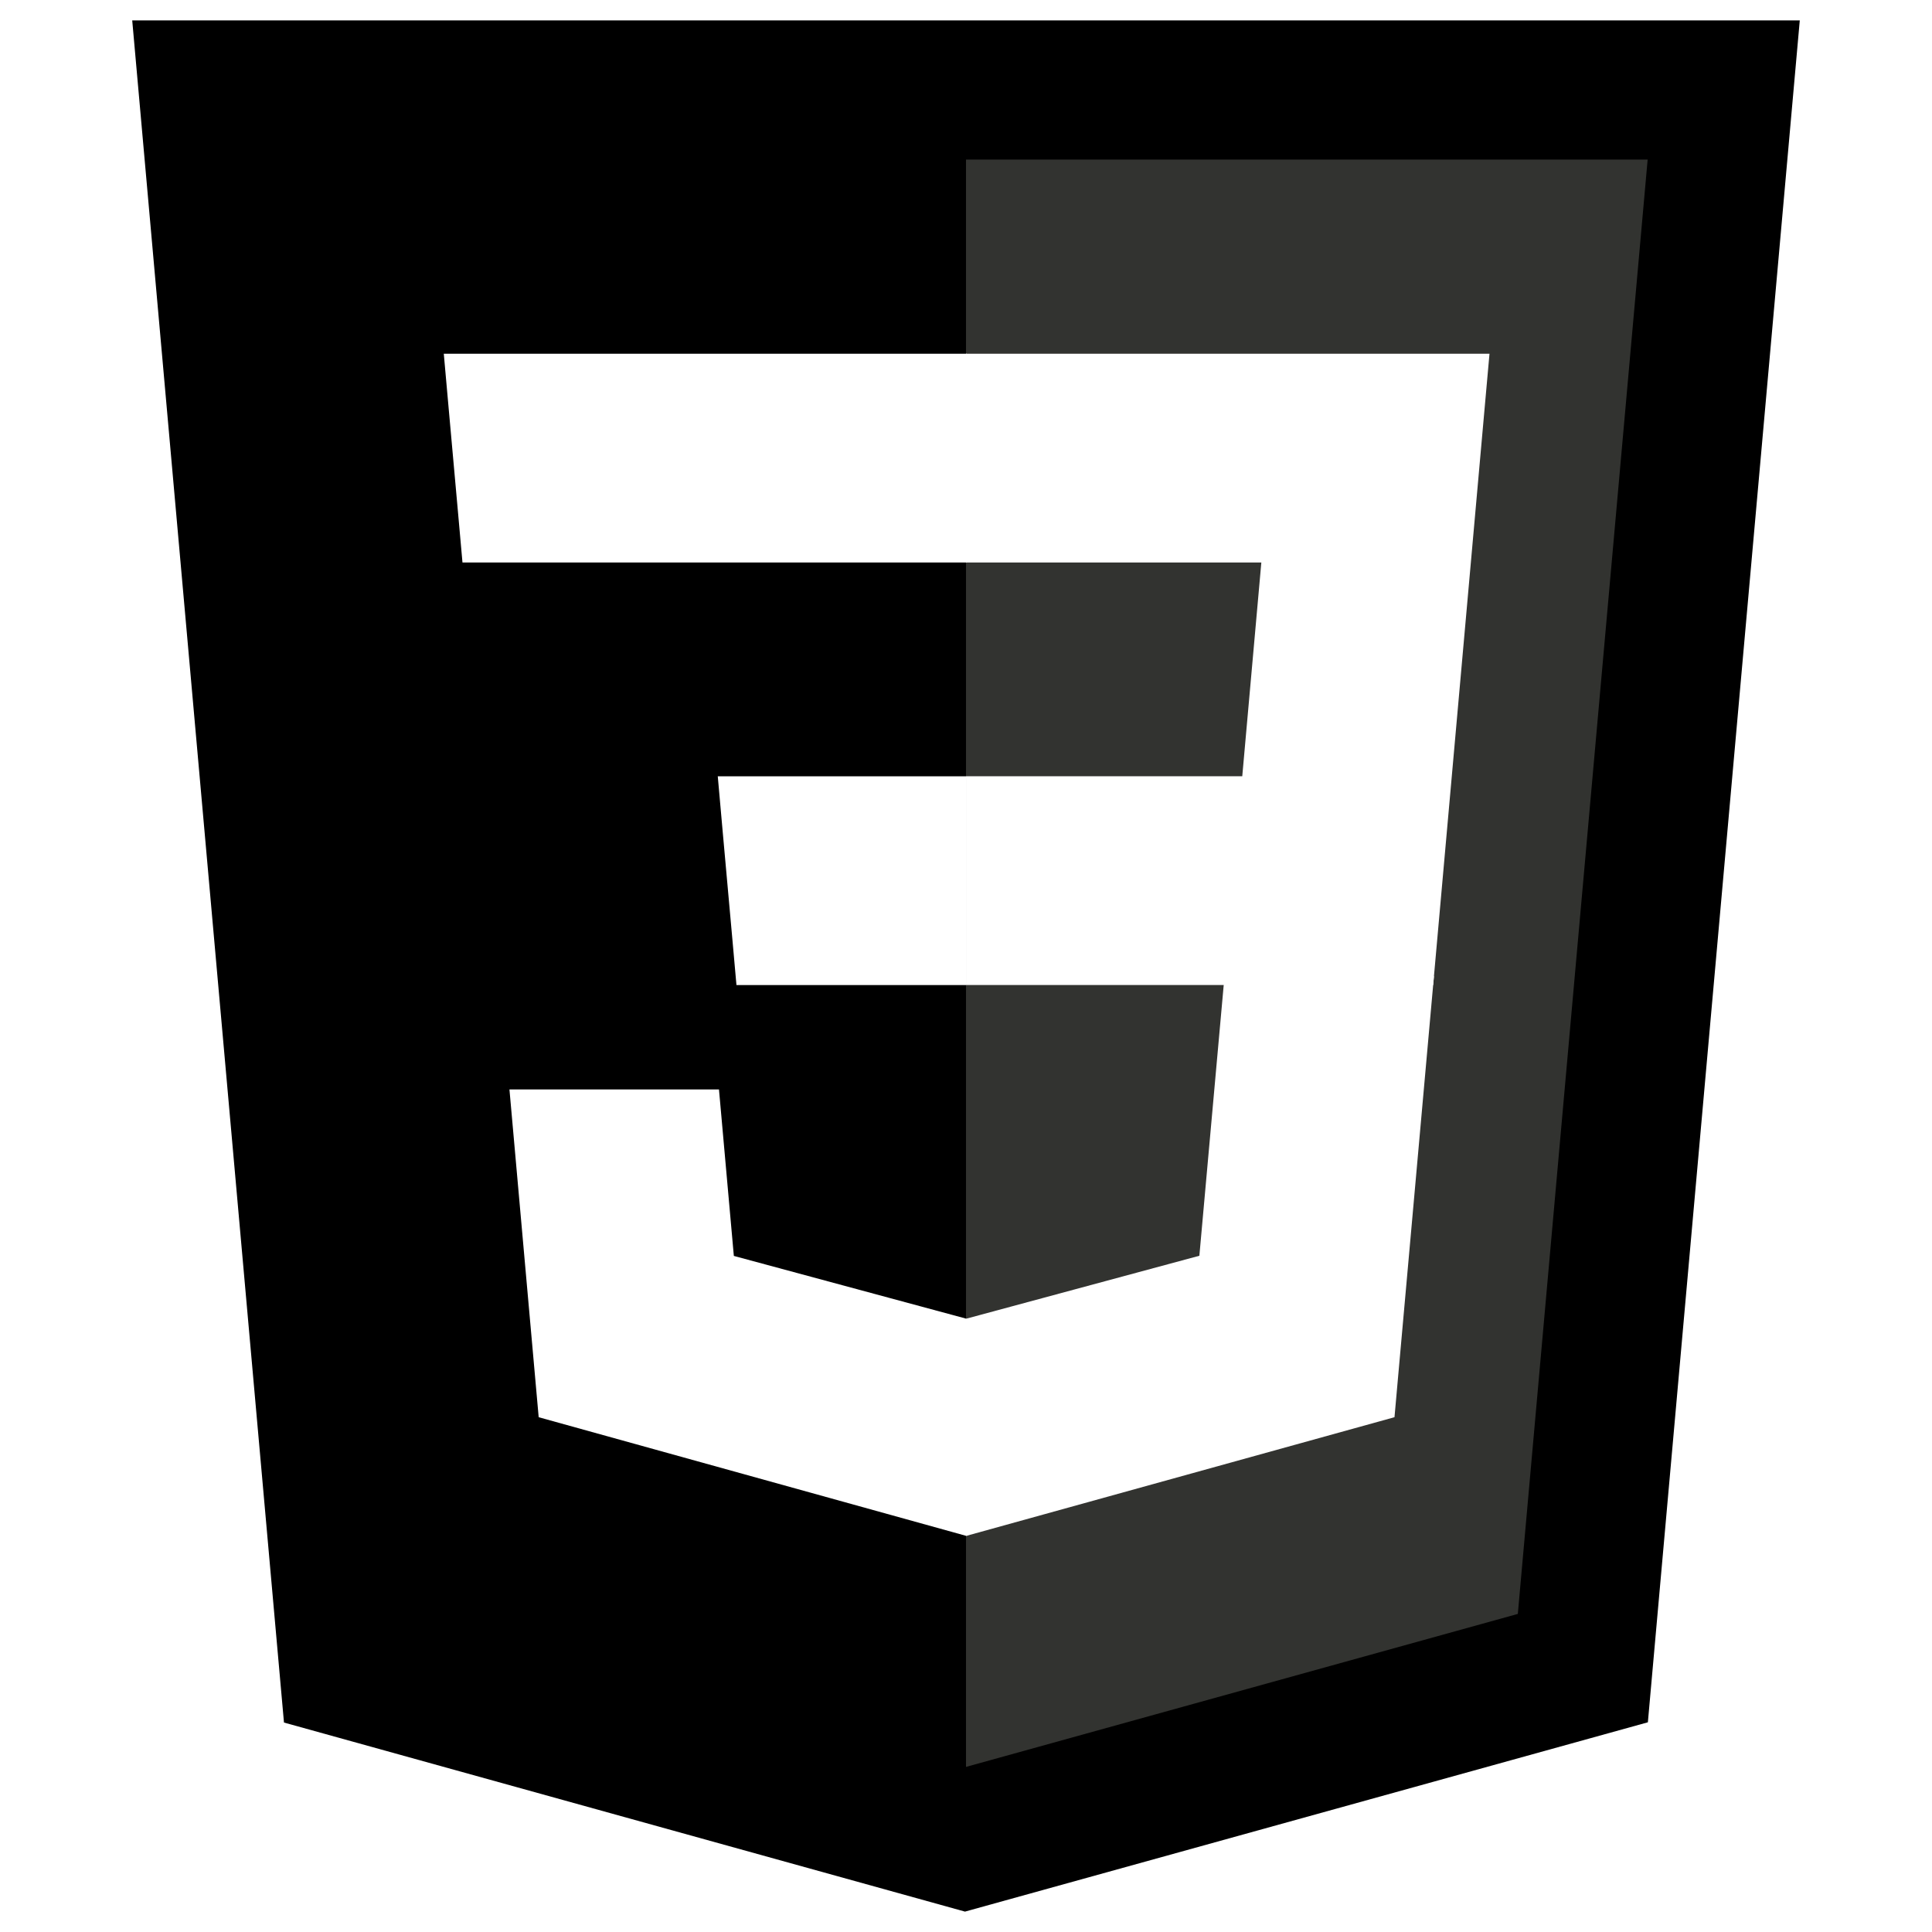
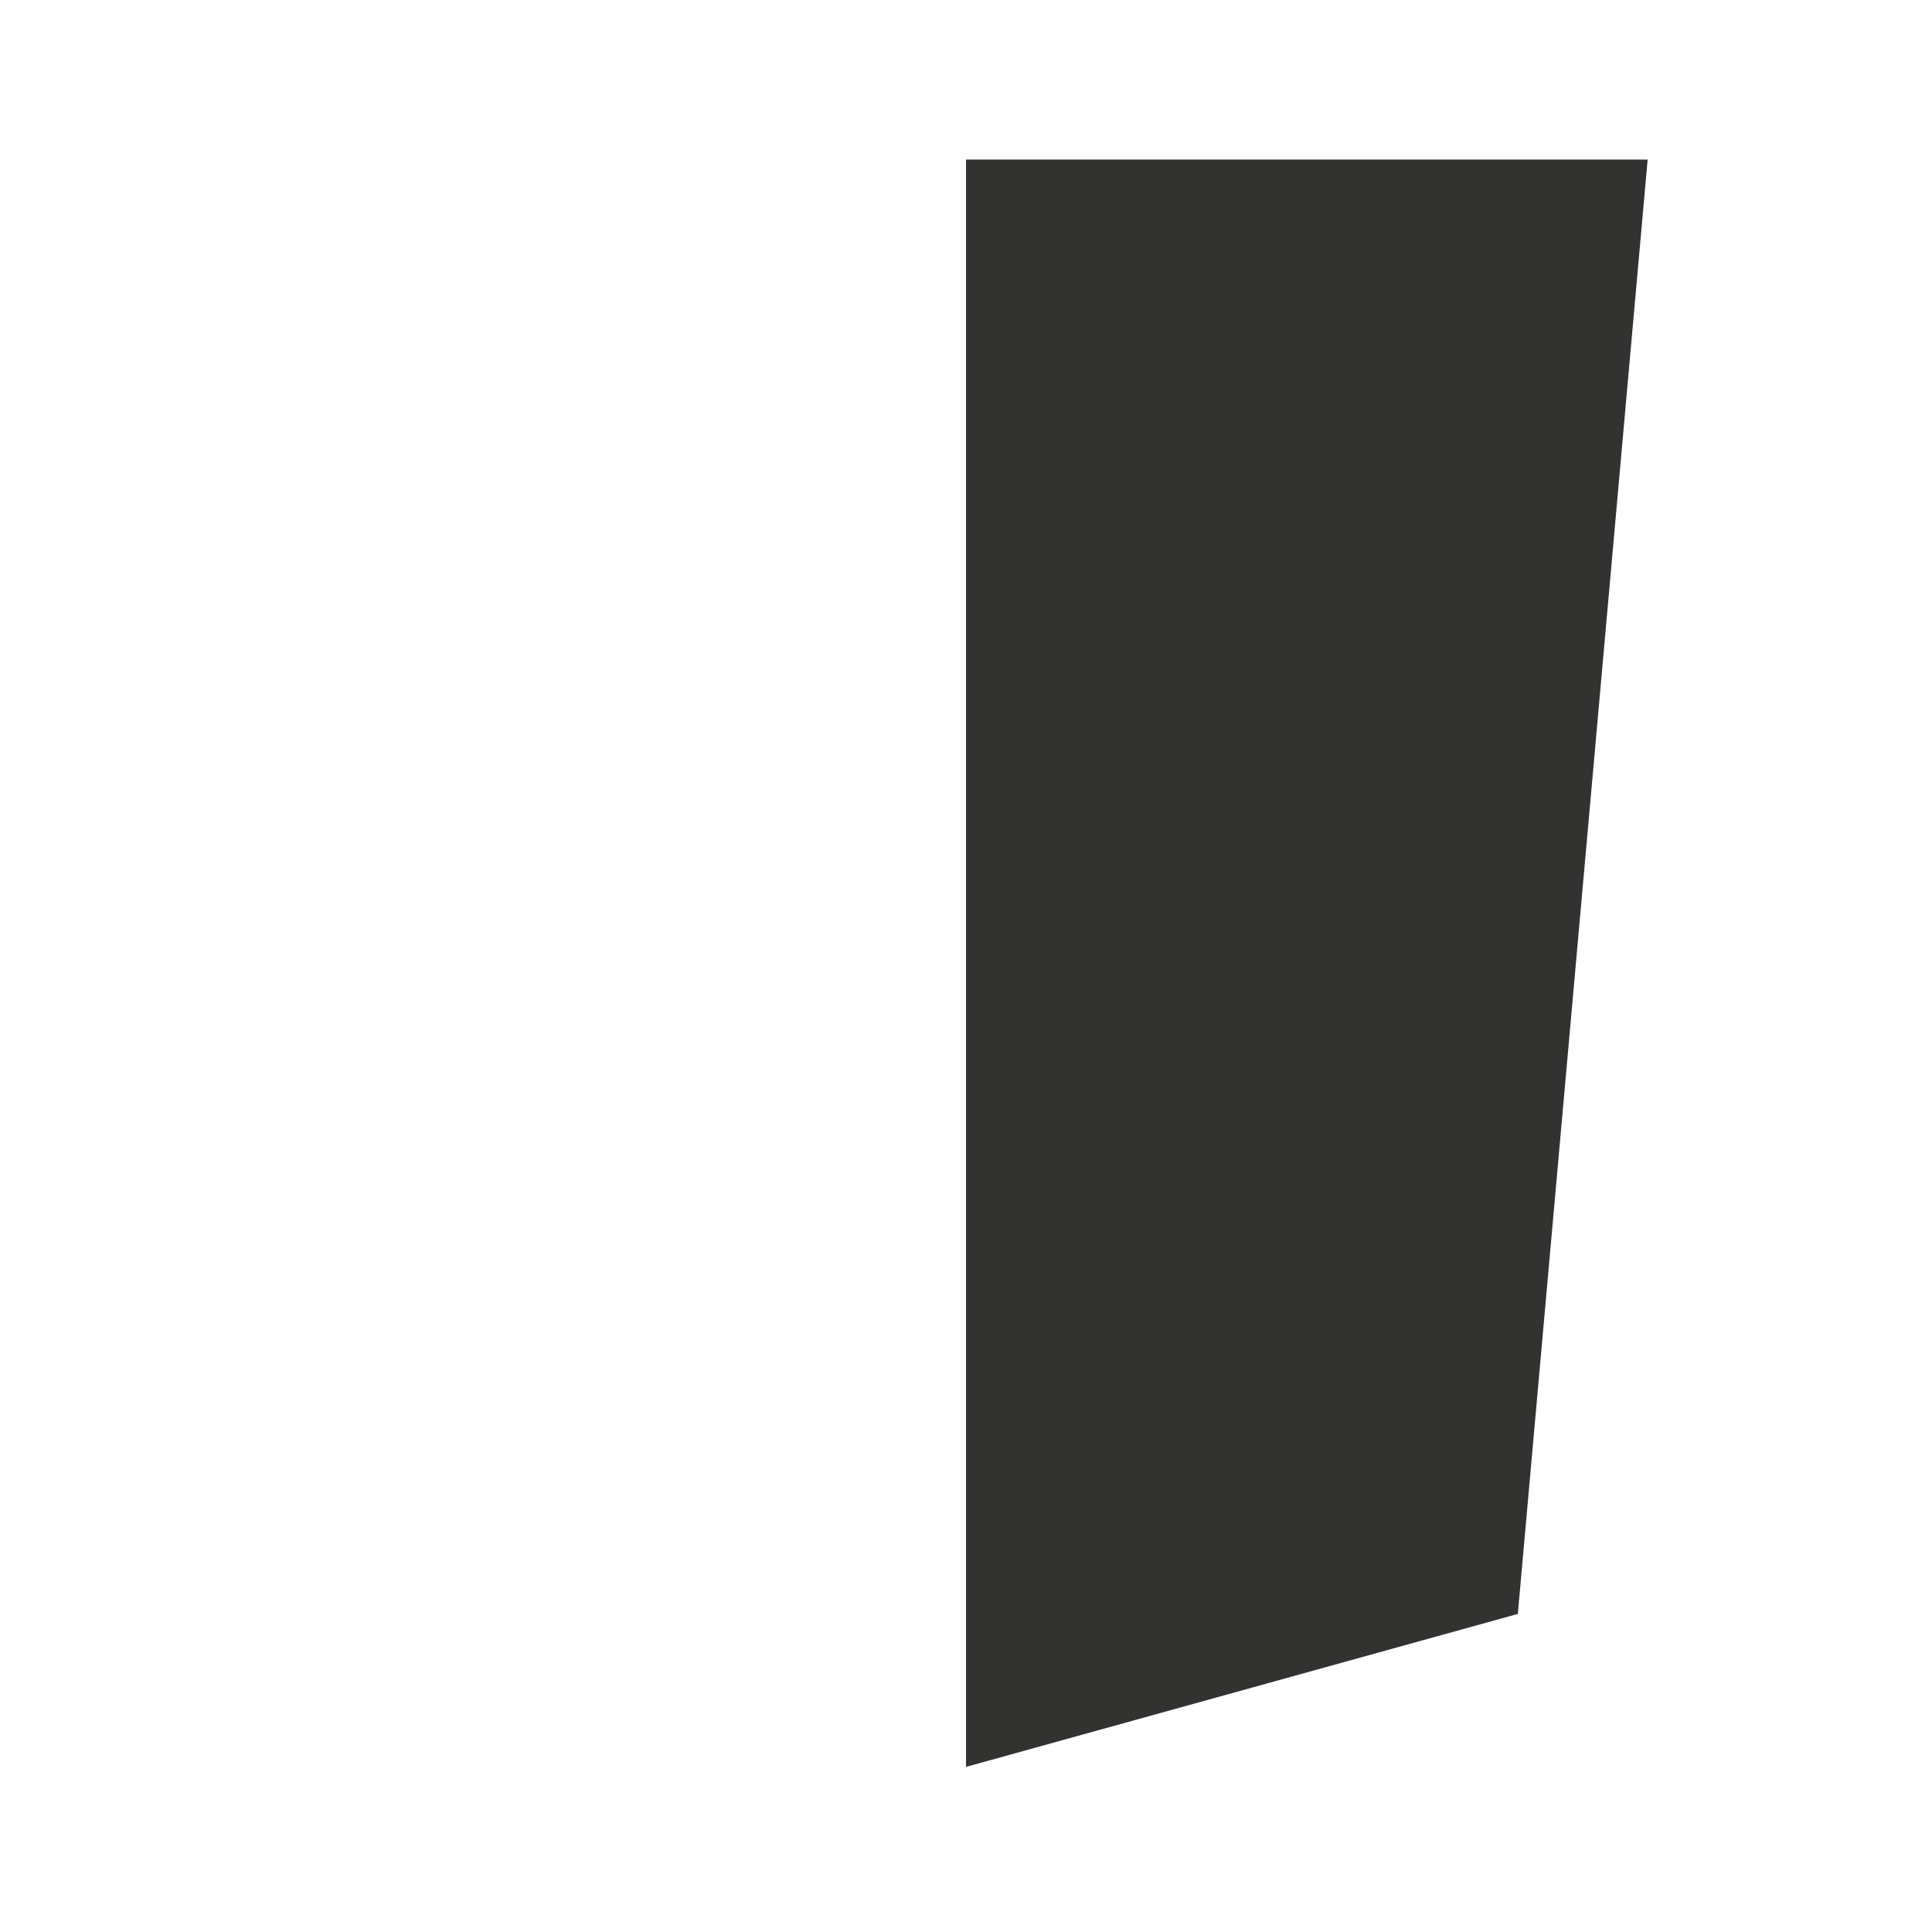
<svg xmlns="http://www.w3.org/2000/svg" width="128" height="128" viewBox="0 0 128 128" fill="none">
  <g filter="url(#filter0_b_102_35)">
-     <path d="M18.814 114.123L8.76 1.352H119.24L109.176 114.106L63.933 126.649L18.814 114.123V114.123Z" fill="black" />
    <path d="M64.001 117.062L100.56 106.926L109.161 10.572H64.001V117.062Z" fill="#323330" />
-     <path d="M64.001 51.429H82.303L83.567 37.266H64.001V23.435H98.683L98.351 27.146L94.951 65.26H64.001V51.429Z" fill="white" />
-     <path d="M64.083 87.349L64.022 87.367L48.619 83.208L47.634 72.177H33.752L35.689 93.894L64.02 101.757L64.083 101.739V87.349V87.349Z" fill="white" />
-     <path d="M81.127 64.675L79.461 83.197L64.035 87.361V101.751L92.389 93.893L92.597 91.556L95.003 64.675H81.127Z" fill="white" />
-     <path d="M64.048 23.435V37.266H30.64L30.363 34.158L29.733 27.146L29.402 23.435H64.048V23.435ZM64.001 51.431V65.262H48.792L48.515 62.154L47.884 55.142L47.554 51.431H64.001V51.431Z" fill="white" />
  </g>
  <defs>
    <filter id="filter0_b_102_35" x="-4" y="-4" width="136" height="136" filterUnits="userSpaceOnUse" color-interpolation-filters="sRGB">
      <feFlood flood-opacity="0" result="BackgroundImageFix" />
      <feGaussianBlur in="BackgroundImageFix" stdDeviation="2" />
      <feComposite in2="SourceAlpha" operator="in" result="effect1_backgroundBlur_102_35" />
      <feBlend mode="normal" in="SourceGraphic" in2="effect1_backgroundBlur_102_35" result="shape" />
    </filter>
  </defs>
</svg>